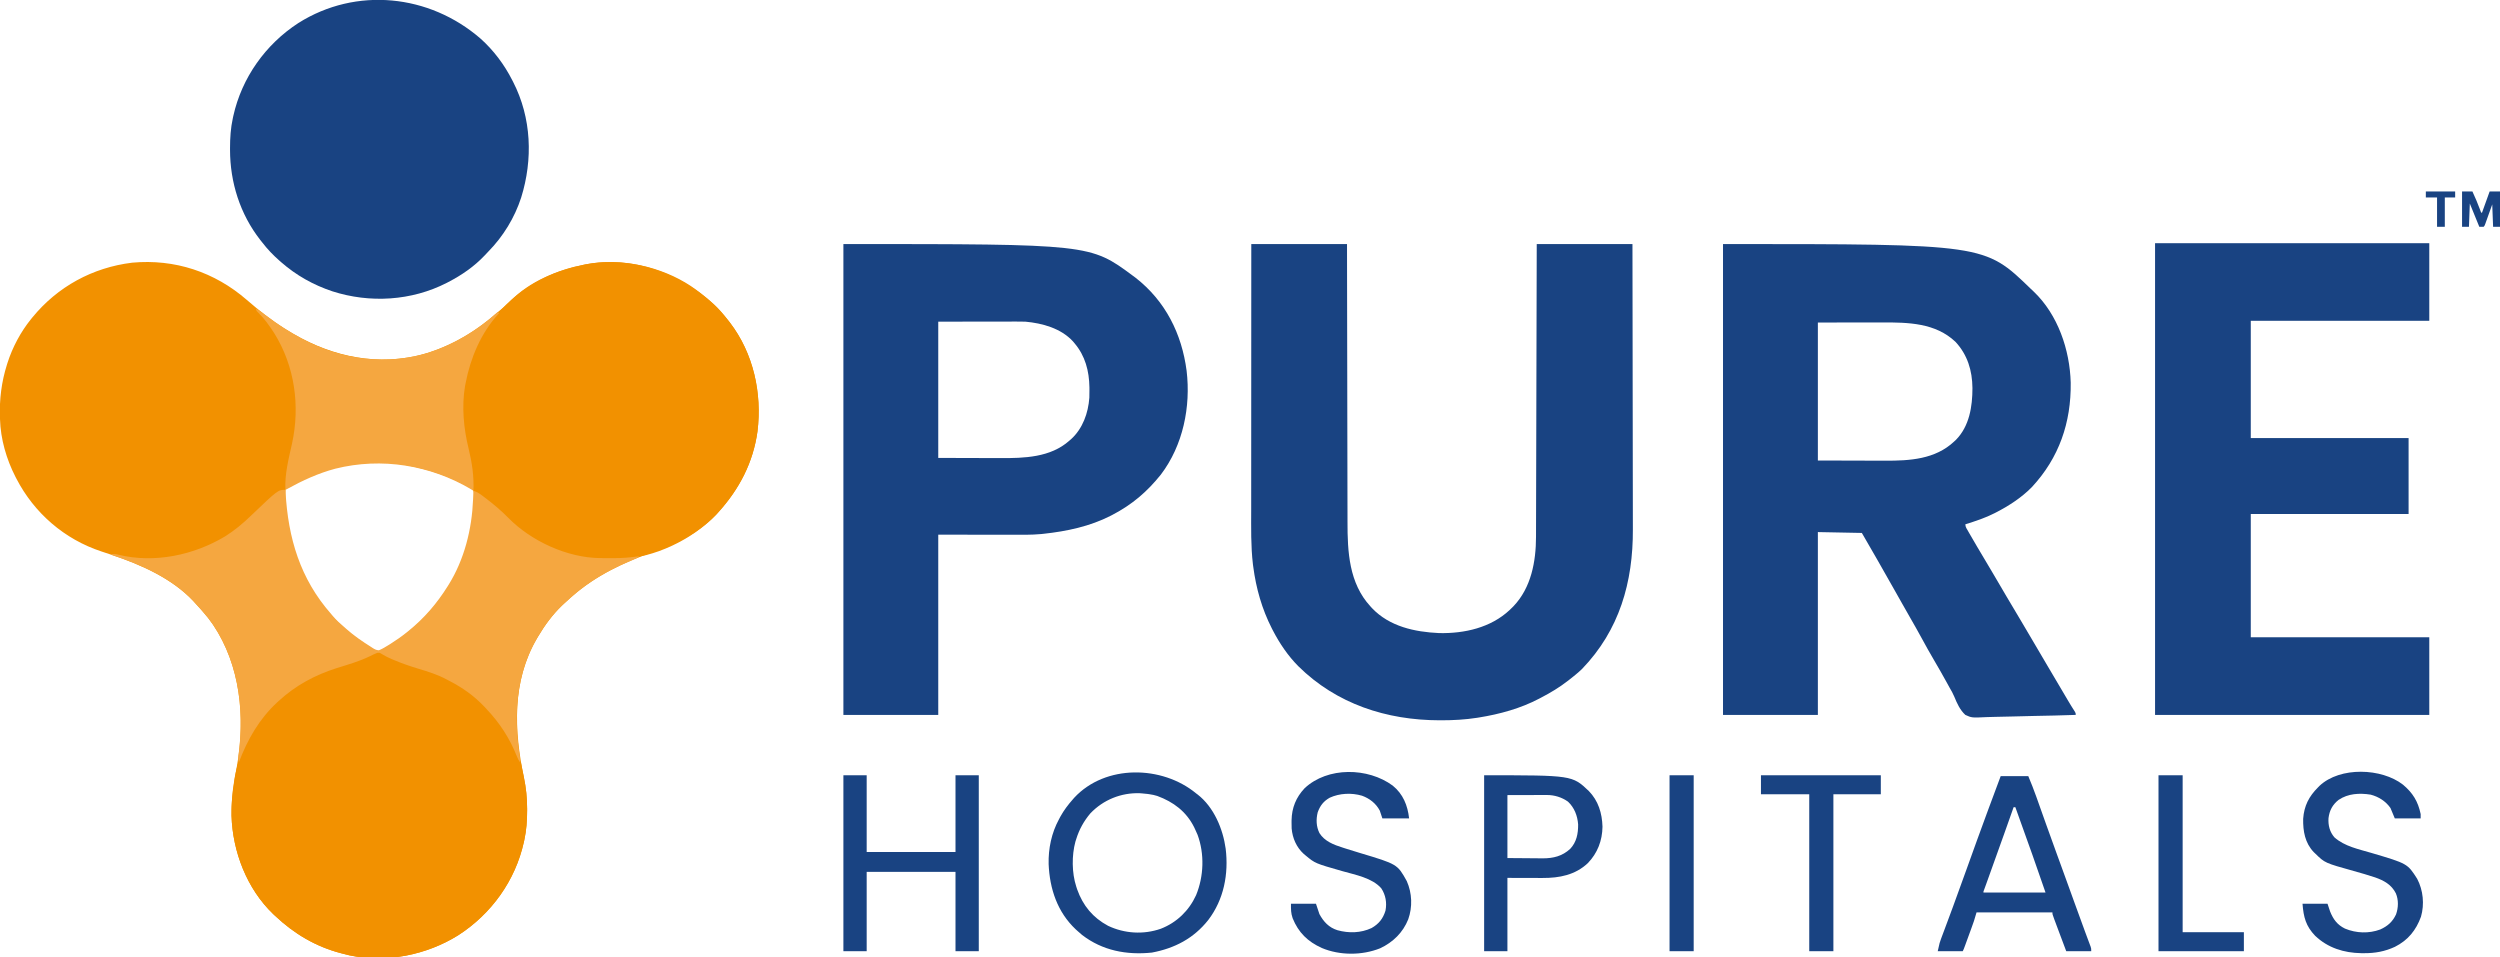
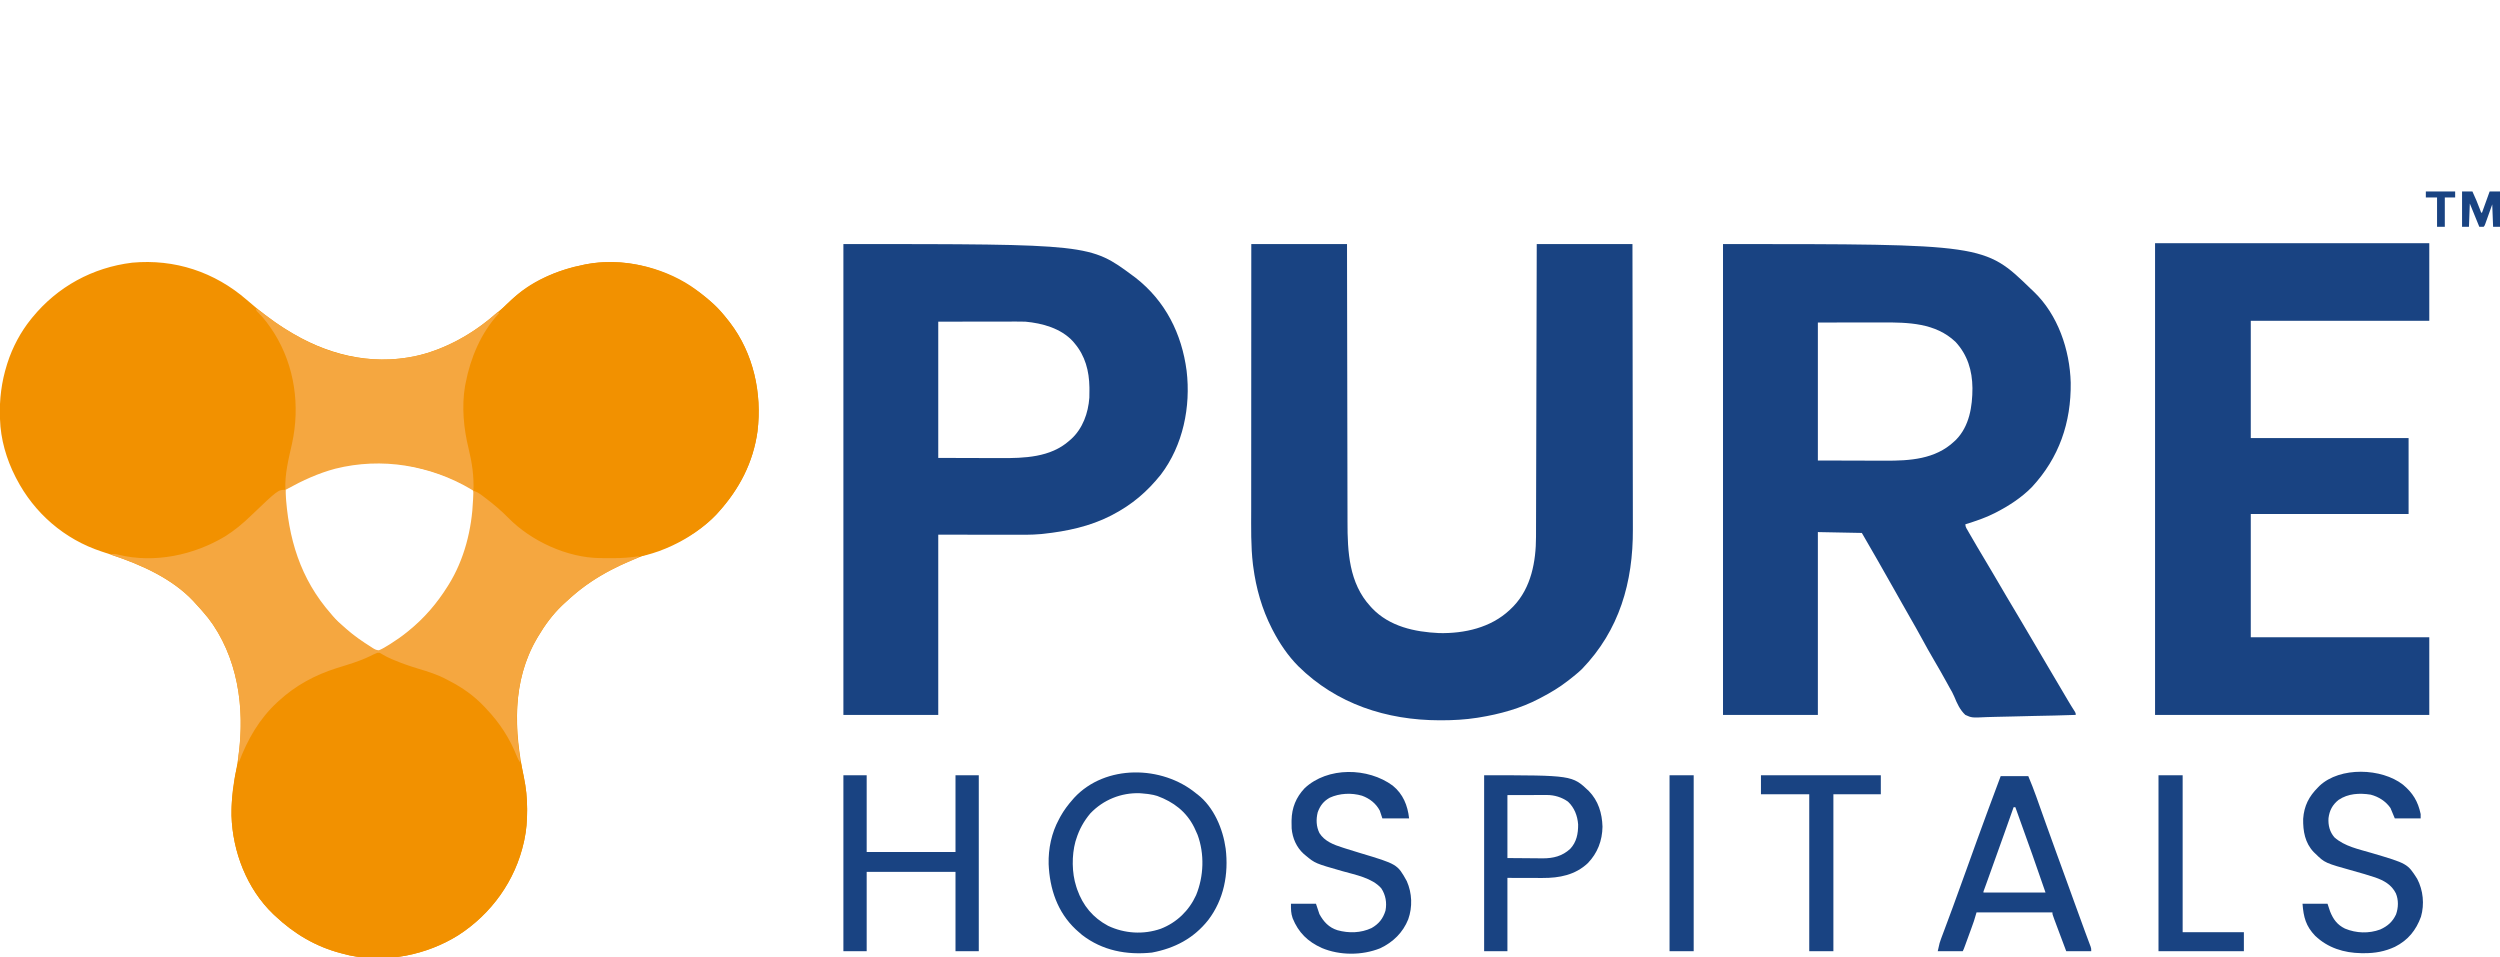
<svg xmlns="http://www.w3.org/2000/svg" width="2899" height="1110">
  <path d="M0 0 C13.902 12.061 28.241 23.441 43.832 33.254 C44.441 33.639 45.05 34.024 45.678 34.42 C91.146 62.952 143.234 76.645 196.402 65.07 C230.429 57.16 261.778 39.754 287.941 16.777 C290.786 14.294 293.698 11.926 296.645 9.566 C299.809 7 302.727 4.405 305.52 1.441 C328.085 -21.581 359.826 -34.4 390.832 -40.746 C391.539 -40.892 392.246 -41.037 392.975 -41.187 C433.859 -49.067 480.475 -38.905 515.043 -15.996 C531.311 -4.919 545.705 7.717 557.832 23.254 C558.616 24.248 559.4 25.242 560.207 26.266 C587.59 62.11 597.597 108.072 592.23 152.357 C587.26 188.54 571.106 219.417 546.832 246.254 C545.651 247.563 545.651 247.563 544.445 248.898 C533.132 260.788 519.265 270.517 504.832 278.254 C504.172 278.609 503.511 278.964 502.831 279.329 C492.563 284.732 481.908 288.733 470.957 292.504 C437.307 304.095 404.805 319.653 377.832 343.254 C376.997 343.98 376.161 344.705 375.301 345.453 C372.776 347.685 370.295 349.955 367.832 352.254 C367.02 353.012 366.208 353.77 365.371 354.551 C354.464 365.079 345.528 377.229 337.832 390.254 C337.431 390.924 337.031 391.595 336.618 392.285 C307.276 442.146 309.995 499.582 321.407 554.188 C323.934 566.306 325.071 577.662 325.082 590.066 C325.083 591.095 325.083 591.095 325.084 592.144 C325.066 603.734 324.306 614.908 321.832 626.254 C321.583 627.419 321.583 627.419 321.328 628.607 C311.385 673.497 283.621 712.066 245.101 736.838 C208.325 759.788 161.887 769.043 119.137 760.091 C116.689 759.52 114.261 758.899 111.832 758.254 C110.991 758.04 110.15 757.825 109.284 757.604 C79.986 750 54.779 734.983 32.832 714.254 C32.096 713.571 31.36 712.888 30.602 712.184 C0.148 682.97 -16.332 639.941 -17.724 598.264 C-18.128 578.667 -14.928 559.848 -11.433 540.622 C-1.459 484.823 -7.016 423.887 -39.473 376.062 C-43.088 370.88 -46.997 365.999 -51.168 361.254 C-52.295 359.962 -52.295 359.962 -53.445 358.645 C-55.656 356.151 -57.902 353.697 -60.168 351.254 C-60.744 350.612 -61.32 349.97 -61.914 349.309 C-86.363 323.28 -121.816 307.442 -154.984 296.238 C-155.748 295.98 -156.512 295.721 -157.298 295.455 C-161.054 294.188 -164.815 292.937 -168.586 291.715 C-211.421 277.628 -246.543 247.2 -267.168 207.254 C-267.52 206.576 -267.872 205.898 -268.234 205.2 C-278.761 184.647 -285.482 161.429 -286.168 138.254 C-286.194 137.577 -286.22 136.899 -286.246 136.202 C-286.959 115.47 -284.415 95.046 -278.168 75.254 C-277.964 74.596 -277.759 73.938 -277.549 73.26 C-271.729 55.023 -262.223 37.124 -250.168 22.254 C-249.677 21.646 -249.186 21.039 -248.681 20.413 C-219.436 -15.355 -178.854 -37.5 -132.926 -43.145 C-83.598 -47.696 -37.285 -32.373 0 0 Z M44.832 220.254 C44.596 223.151 44.5 225.917 44.52 228.816 C44.525 229.7 44.531 230.583 44.537 231.493 C45.123 264.895 53.987 296.933 69.832 326.254 C70.157 326.863 70.481 327.472 70.816 328.1 C75.44 336.724 80.737 344.596 86.832 352.254 C87.576 353.191 88.32 354.128 89.086 355.094 C96.408 364.174 103.88 372.758 112.832 380.254 C113.742 381.063 114.652 381.873 115.59 382.707 C124.393 390.479 133.902 397.003 143.832 403.254 C144.465 403.673 145.099 404.092 145.751 404.524 C148.271 406.113 150.219 407.238 153.234 407.316 C157.206 405.692 160.762 403.526 164.395 401.254 C165.196 400.757 165.997 400.26 166.823 399.748 C173.451 395.589 179.733 391.165 185.832 386.254 C186.34 385.847 186.848 385.441 187.372 385.022 C206.073 369.963 221.108 352.571 233.832 332.254 C234.211 331.654 234.589 331.055 234.979 330.438 C253.09 301.348 262.297 266.149 263.457 232.066 C263.563 230.629 263.563 230.629 263.672 229.162 C263.748 226.277 263.672 224.018 262.832 221.254 C260.204 218.489 257.234 216.921 253.832 215.254 C253.167 214.889 252.502 214.524 251.817 214.148 C249.948 213.131 248.058 212.184 246.145 211.254 C245.456 210.916 244.767 210.579 244.058 210.231 C190.306 184.124 92.232 172.854 44.832 220.254 Z " fill="#F29100" transform="translate(286.168,347.746)" />
  <path d="M0 0 C303.297 0 303.297 0 356.615 51.662 C357.809 52.816 359.022 53.951 360.238 55.082 C388.322 81.815 402.192 122.696 403.203 160.77 C403.8 206.993 389.668 248.063 358 282 C346.151 294.018 331.922 303.283 317 311 C316.398 311.314 315.795 311.628 315.174 311.952 C304.233 317.578 292.711 321.316 281 325 C281 328.22 282.935 330.703 284.5 333.438 C284.891 334.126 285.282 334.815 285.685 335.525 C291.664 345.994 297.869 356.333 304.034 366.693 C306.842 371.416 309.642 376.145 312.438 380.875 C312.953 381.747 313.468 382.619 314 383.517 C317.031 388.649 320.049 393.788 323.059 398.934 C324.497 401.393 325.936 403.853 327.375 406.312 C327.735 406.928 328.095 407.543 328.465 408.177 C334.091 417.789 339.795 427.351 345.542 436.891 C350.389 444.95 355.143 453.059 359.87 461.188 C365.331 470.58 370.855 479.934 376.391 489.282 C378.554 492.937 380.715 496.593 382.875 500.249 C383.952 502.073 385.03 503.896 386.108 505.72 C388.919 510.475 391.727 515.233 394.531 519.992 C395.112 520.977 395.693 521.962 396.291 522.977 C397.395 524.848 398.498 526.721 399.6 528.594 C402.352 533.26 405.155 537.874 408.117 542.411 C409 544 409 544 409 546 C392.554 546.563 376.111 546.985 359.658 547.243 C352.017 547.367 344.381 547.535 336.744 547.811 C330.08 548.051 323.421 548.205 316.753 548.258 C313.225 548.289 309.709 548.361 306.185 548.538 C288.435 549.391 288.435 549.391 281 546 C274.744 540.215 271.357 532.584 268.176 524.811 C266.669 521.208 264.827 517.955 262.844 514.594 C261.727 512.564 260.612 510.532 259.5 508.5 C254.719 499.825 249.836 491.224 244.812 482.688 C239.84 474.235 235.058 465.702 230.396 457.075 C226.074 449.091 221.585 441.211 217.062 433.34 C213.87 427.783 210.713 422.206 207.562 416.625 C207.02 415.665 206.478 414.705 205.919 413.716 C203.752 409.877 201.585 406.037 199.419 402.197 C192.933 390.698 186.422 379.214 179.875 367.75 C179.255 366.663 178.634 365.576 177.995 364.456 C172.368 354.615 166.68 344.811 161 335 C144.17 334.67 127.34 334.34 110 334 C110 403.96 110 473.92 110 546 C73.7 546 37.4 546 0 546 C0 365.82 0 185.64 0 0 Z M110 91 C110 143.8 110 196.6 110 251 C125.799 251.041 141.597 251.083 157.875 251.125 C162.827 251.143 167.78 251.161 172.882 251.18 C177.398 251.187 177.398 251.187 181.914 251.191 C183.894 251.194 185.875 251.201 187.856 251.211 C216.456 251.352 246.054 249.639 268 229 C268.694 228.359 269.387 227.719 270.102 227.059 C285.764 211.124 289.256 188.324 289.249 166.984 C289.053 146.774 283.542 128.45 269.617 113.43 C246.313 91.325 214.704 90.824 184.512 90.902 C182.599 90.904 180.686 90.905 178.773 90.905 C171.745 90.911 164.716 90.925 157.688 90.938 C141.951 90.958 126.214 90.979 110 91 Z " fill="#194382" transform="translate(1998,283)" />
  <path d="M0 0 C36.63 0 73.26 0 111 0 C111.015 10.553 111.029 21.106 111.044 31.979 C111.093 65.805 111.156 99.63 111.229 133.456 C111.24 138.716 111.251 143.977 111.262 149.237 C111.265 150.284 111.267 151.331 111.269 152.41 C111.304 169.332 111.329 186.254 111.35 203.175 C111.372 220.558 111.405 237.941 111.449 255.325 C111.475 266.037 111.493 276.75 111.499 287.463 C111.505 294.825 111.521 302.187 111.546 309.548 C111.56 313.786 111.569 318.023 111.565 322.261 C111.54 356.846 113.315 393.098 138 420 C138.636 420.704 139.271 421.408 139.926 422.133 C160.22 443.525 189.452 449.816 217.781 451.129 C247.199 451.749 277.755 444.893 299.664 424.297 C300.435 423.539 301.206 422.781 302 422 C303.033 420.987 303.033 420.987 304.086 419.953 C324.568 398.418 330.139 368.148 330.158 339.479 C330.163 338.011 330.168 336.543 330.173 335.075 C330.187 331.059 330.194 327.043 330.201 323.027 C330.209 318.69 330.222 314.353 330.235 310.015 C330.257 302.507 330.275 294.998 330.291 287.489 C330.314 276.633 330.342 265.776 330.371 254.92 C330.419 237.305 330.462 219.691 330.503 202.076 C330.542 184.968 330.583 167.859 330.628 150.751 C330.632 149.168 330.632 149.168 330.636 147.554 C330.65 142.261 330.663 136.968 330.677 131.675 C330.791 87.783 330.897 43.892 331 0 C367.63 0 404.26 0 442 0 C442.088 45.64 442.162 91.28 442.204 136.92 C442.209 142.322 442.214 147.723 442.22 153.125 C442.221 154.2 442.222 155.276 442.223 156.383 C442.24 173.74 442.272 191.097 442.309 208.453 C442.346 226.294 442.368 244.135 442.376 261.976 C442.382 272.963 442.399 283.951 442.432 294.939 C442.453 302.498 442.459 310.057 442.454 317.615 C442.451 321.961 442.455 326.307 442.477 330.652 C442.769 392.047 426.941 447.744 383.438 492.812 C378.889 497.187 373.966 501.113 369 505 C368.448 505.434 367.896 505.867 367.328 506.314 C357.456 514.005 347.101 520.247 336 526 C335.349 526.346 334.699 526.693 334.028 527.049 C312.398 538.478 288.043 545.152 264 549 C263.236 549.123 262.472 549.246 261.685 549.373 C248.024 551.509 234.315 552.238 220.5 552.25 C219.79 552.251 219.08 552.251 218.348 552.252 C156.802 552.16 98.736 533.243 54.56 489.576 C42.546 477.487 32.818 463.106 25 448 C24.638 447.302 24.276 446.604 23.903 445.885 C12.344 423.273 5.542 399.206 2.25 374.062 C2.134 373.196 2.019 372.329 1.899 371.436 C-0.601 350.32 -0.144 328.898 -0.116 307.67 C-0.112 303.527 -0.113 299.383 -0.114 295.24 C-0.114 288.089 -0.111 280.938 -0.106 273.787 C-0.098 263.448 -0.095 253.109 -0.094 242.77 C-0.092 225.99 -0.085 209.209 -0.075 192.428 C-0.066 176.143 -0.059 159.858 -0.055 143.573 C-0.055 142.566 -0.054 141.56 -0.054 140.523 C-0.053 135.472 -0.052 130.422 -0.05 125.372 C-0.04 83.581 -0.022 41.791 0 0 Z " fill="#194382" transform="translate(1451,283)" />
  <path d="M0 0 C286.16 0 286.16 0 336 37 C337.383 38.021 337.383 38.021 338.793 39.062 C373.345 66.01 392.418 103.981 398 147 C402.958 188.737 393.877 233.383 368.215 267.227 C352.241 287.229 334.755 302.141 312 314 C311.094 314.473 311.094 314.473 310.17 314.957 C285.963 327.399 258.883 333.125 232 336 C231.182 336.09 230.364 336.179 229.521 336.272 C217.669 337.372 205.777 337.125 193.887 337.098 C191.736 337.096 189.584 337.095 187.433 337.095 C179.518 337.089 171.603 337.075 163.688 337.062 C137.112 337.032 137.112 337.032 110 337 C110 405.97 110 474.94 110 546 C73.7 546 37.4 546 0 546 C0 365.82 0 185.64 0 0 Z M110 90 C110 142.14 110 194.28 110 248 C124.582 248.041 139.164 248.083 154.188 248.125 C161.027 248.152 161.027 248.152 168.005 248.18 C172.186 248.187 172.186 248.187 176.368 248.191 C178.193 248.194 180.018 248.201 181.843 248.211 C209.542 248.36 240.177 247.531 262 228 C262.723 227.38 263.446 226.76 264.191 226.121 C277.567 213.832 283.921 195.983 285.207 178.125 C285.303 175.184 285.329 172.255 285.312 169.312 C285.304 167.742 285.304 167.742 285.295 166.139 C285.001 147.167 280.455 129.709 268 115 C267.395 114.283 266.791 113.567 266.168 112.828 C252.246 97.705 230.876 91.822 211 90 C207.606 89.869 204.217 89.873 200.82 89.886 C199.317 89.886 199.317 89.886 197.784 89.886 C194.564 89.887 191.345 89.894 188.125 89.902 C186.128 89.904 184.13 89.905 182.133 89.905 C174.755 89.911 167.378 89.925 160 89.938 C143.5 89.958 127 89.979 110 90 Z " fill="#194382" transform="translate(978,283)" />
  <path d="M0 0 C104.94 0 209.88 0 318 0 C318 29.7 318 59.4 318 90 C249.69 90 181.38 90 111 90 C111 134.88 111 179.76 111 226 C171.39 226 231.78 226 294 226 C294 255.04 294 284.08 294 314 C233.61 314 173.22 314 111 314 C111 361.19 111 408.38 111 457 C179.31 457 247.62 457 318 457 C318 486.7 318 516.4 318 547 C213.06 547 108.12 547 0 547 C0 366.49 0 185.98 0 0 Z " fill="#194382" transform="translate(2499,282)" />
-   <path d="M0 0 C15.26 13.608 27.659 30.159 36.914 48.355 C37.263 49.03 37.612 49.705 37.972 50.401 C59.291 92.009 61.058 140.155 47.279 184.395 C39.756 207.692 26.459 229.442 9.337 246.893 C7.856 248.415 6.413 249.967 4.969 251.523 C-7.076 264.29 -21.529 274.302 -37.086 282.355 C-37.728 282.689 -38.37 283.022 -39.032 283.366 C-79.878 304.299 -128.215 307.162 -171.723 293.145 C-193.748 285.785 -213.611 274.646 -231.086 259.355 C-231.609 258.899 -232.133 258.443 -232.672 257.973 C-240.258 251.312 -246.943 244.402 -253.086 236.355 C-253.812 235.445 -254.537 234.535 -255.285 233.598 C-278.7 203.604 -290.304 166.884 -290.336 129.043 C-290.337 128.334 -290.337 127.624 -290.338 126.894 C-290.32 115.158 -289.608 103.842 -287.086 92.355 C-286.92 91.58 -286.753 90.805 -286.582 90.006 C-276.734 45.535 -249.159 6.722 -211.022 -17.981 C-144.093 -60.198 -59.232 -51.277 0 0 Z " fill="#194382" transform="translate(557.086,44.645)" />
  <path d="M0 0 C5.979 5.457 11.025 11.626 16 18 C17.176 19.491 17.176 19.491 18.375 21.012 C45.758 56.856 55.765 102.818 50.398 147.103 C45.428 183.286 29.274 214.163 5 241 C4.212 241.873 3.425 242.745 2.613 243.645 C-24.804 272.458 -69.384 294.029 -109.051 295.21 C-125.124 295.609 -141.295 295.843 -157 292 C-157.815 291.807 -158.629 291.613 -159.469 291.414 C-192.797 283.283 -219.749 266.377 -244.305 242.832 C-257.742 229.98 -257.742 229.98 -273.229 219.841 C-275.39 218.701 -277.199 217.654 -279 216 C-279.715 212.809 -279.891 210.794 -279.75 207.625 C-279.782 200.035 -280.459 192.847 -281.812 185.375 C-281.989 184.398 -282.165 183.421 -282.346 182.415 C-283.415 176.688 -284.664 171.029 -286.062 165.375 C-297.095 119.93 -290.704 73.193 -267.082 32.772 C-243.876 -5.247 -205.661 -32.567 -162.625 -43.438 C-158.762 -44.354 -154.89 -45.204 -151 -46 C-149.939 -46.218 -149.939 -46.218 -148.857 -46.441 C-94.431 -56.931 -39.981 -36.222 0 0 Z " fill="#F29100" transform="translate(828,353)" />
  <path d="M0 0 C1.468 0.635 2.92 1.306 4.359 2.004 C19.437 9.171 34.759 14.562 50.707 19.441 C67.764 24.752 84.688 32.199 99 43 C100.053 43.761 101.106 44.521 102.191 45.305 C128.853 65.003 150.224 92.519 161 124 C161 124.99 161 125.98 161 127 C161.66 127 162.32 127 163 127 C163.841 131.107 164.677 135.214 165.509 139.323 C165.791 140.717 166.075 142.11 166.361 143.504 C168.938 156.083 170.239 167.939 170.25 180.812 C170.251 181.498 170.251 182.184 170.252 182.89 C170.234 194.48 169.474 205.654 167 217 C166.834 217.777 166.667 218.553 166.496 219.354 C156.553 264.243 128.789 302.812 90.269 327.584 C53.493 350.534 7.055 359.789 -35.695 350.837 C-38.143 350.266 -40.571 349.645 -43 349 C-44.261 348.679 -44.261 348.679 -45.548 348.351 C-74.846 340.747 -100.053 325.73 -122 305 C-122.736 304.317 -123.472 303.634 -124.23 302.93 C-154.671 273.728 -171.467 230.389 -172.506 188.655 C-172.742 174.899 -171.616 161.57 -169.375 148 C-169.257 147.268 -169.14 146.536 -169.019 145.782 C-164.553 118.663 -152.025 92.757 -134 72 C-133.304 71.194 -132.608 70.389 -131.891 69.559 C-107.689 42.138 -79.524 25.928 -45 15 C-40.912 13.702 -36.828 12.392 -32.75 11.062 C-31.243 10.571 -31.243 10.571 -29.706 10.071 C-22.581 7.685 -15.83 4.838 -9.175 1.35 C-5.583 -0.491 -3.821 -1.313 0 0 Z " fill="#F29100" transform="translate(441,757)" />
  <path d="M0 0 C0.045 0.84 0.09 1.679 0.136 2.544 C3.07 55.951 17.077 103.186 53 144 C53.648 144.771 54.297 145.542 54.965 146.336 C58.95 151.053 63.284 155.028 68 159 C69.369 160.218 69.369 160.218 70.766 161.461 C79.567 169.229 89.073 175.751 99 182 C99.633 182.419 100.267 182.838 100.919 183.27 C103.438 184.859 105.387 185.984 108.402 186.062 C112.374 184.438 115.93 182.272 119.562 180 C120.364 179.503 121.165 179.006 121.991 178.494 C128.619 174.335 134.902 169.912 141 165 C141.513 164.588 142.027 164.176 142.556 163.752 C160.885 148.95 175.51 131.943 188 112 C188.379 111.401 188.757 110.801 189.147 110.184 C207.466 80.759 216.175 45.81 217.562 11.438 C217.606 10.429 217.649 9.42 217.693 8.381 C217.798 5.921 217.9 3.46 218 1 C222.837 2.578 226.444 5.326 230.438 8.375 C231.138 8.907 231.839 9.438 232.561 9.986 C241.724 17.004 250.509 24.35 258.562 32.625 C285.093 59.581 326.881 78.791 364.832 79.165 C365.506 79.166 366.18 79.167 366.875 79.168 C367.966 79.173 367.966 79.173 369.08 79.178 C370.613 79.183 372.145 79.185 373.678 79.185 C375.967 79.187 378.255 79.206 380.543 79.225 C390.51 79.261 400.146 78.481 410 77 C407.75 79.25 405.967 79.991 403.039 81.215 C402.02 81.648 401.001 82.081 399.952 82.527 C398.305 83.225 398.305 83.225 396.625 83.938 C373.578 93.928 351.967 106.404 333 123 C332.165 123.726 331.329 124.451 330.469 125.199 C327.944 127.431 325.463 129.701 323 132 C322.188 132.758 321.376 133.516 320.539 134.297 C309.632 144.825 300.696 156.975 293 170 C292.599 170.67 292.199 171.341 291.786 172.031 C267.391 213.486 264.484 262.192 271.74 308.75 C272.021 311.184 272.043 313.552 272 316 C270.402 313.603 269.427 311.776 268.406 309.148 C260.02 288.087 248.594 270.462 233 254 C232.12 253.055 231.239 252.11 230.332 251.137 C218.899 239.115 205.689 229.641 190.977 222.025 C189.699 221.362 188.426 220.689 187.16 220.002 C176.699 214.352 165.682 210.909 154.347 207.496 C144.848 204.629 135.595 201.48 126.438 197.625 C124.995 197.018 124.995 197.018 123.523 196.399 C119.564 194.689 115.816 192.941 112.16 190.648 C109.218 188.79 109.218 188.79 106.457 189.059 C103.427 190.219 100.583 191.596 97.688 193.062 C85.518 198.976 72.412 202.686 59.527 206.711 C34.187 214.724 11.575 226.91 -8 245 C-8.793 245.728 -8.793 245.728 -9.603 246.47 C-30.563 265.921 -43.938 289.471 -54 316 C-55.258 312.225 -54.655 309.162 -54.125 305.312 C-47.238 250.9 -55.677 193.439 -89.383 148.848 C-91.533 146.177 -93.736 143.575 -96 141 C-96.752 140.139 -97.503 139.278 -98.277 138.391 C-100.488 135.897 -102.734 133.443 -105 131 C-105.576 130.358 -106.152 129.716 -106.746 129.055 C-131.916 102.259 -168.737 86.09 -203 75 C-199.289 73.93 -197.186 74.281 -193.438 75.312 C-151.937 85.466 -106.237 75.747 -70 54 C-58.969 47.08 -49.332 39.036 -40 30 C-8.59 0 -8.59 0 0 0 Z " fill="#F5A740" transform="translate(331,568)" />
  <path d="M0 0 C4.423 2.5 8.353 5.48 12.375 8.562 C25.003 18.113 38.036 26.536 52 34 C52.952 34.514 52.952 34.514 53.924 35.039 C99.295 59.341 150.531 65.927 200.032 50.966 C229.796 41.28 256.736 24.801 280 4 C280.66 4.33 281.32 4.66 282 5 C281.416 5.605 281.416 5.605 280.82 6.223 C260.811 27.938 248.48 57.275 243 86 C242.776 87.098 242.551 88.197 242.32 89.328 C238.219 113.489 240.618 138.77 246.439 162.414 C250.4 178.621 252.701 194.305 252 211 C251.245 210.539 250.489 210.077 249.711 209.602 C202.145 181.419 145.627 172.037 91.812 185.508 C72.029 190.775 53.875 199.15 36 209 C35.34 209.33 34.68 209.66 34 210 C33.008 191.92 37.72 174.011 41.598 156.496 C51.171 112.859 44.849 66.551 20.972 28.317 C15.46 19.744 9.587 11.444 2.242 4.328 C0 2 0 2 0 0 Z " fill="#F5A740" transform="translate(297,358)" />
  <path d="M0 0 C0.853 0.634 0.853 0.634 1.723 1.281 C20.552 15.882 31.13 41.09 34.286 64.081 C37.86 93.456 32.229 123.08 14.062 146.875 C-2.818 168.189 -24.887 179.68 -51.281 184.613 C-80.559 187.658 -108.62 182.336 -132.188 164.188 C-133.812 162.815 -135.416 161.418 -137 160 C-137.893 159.201 -138.787 158.402 -139.707 157.578 C-160.886 137.554 -169.819 110.63 -171 82 C-171.454 64.053 -167.627 45.791 -159 30 C-158.465 28.988 -157.93 27.976 -157.379 26.934 C-153.334 19.619 -148.528 13.255 -143 7 C-142.19 6.064 -142.19 6.064 -141.363 5.109 C-105.158 -33.923 -39.321 -32.499 0 0 Z M-122.617 23.176 C-130.148 32.101 -135.547 41.815 -139 53 C-139.318 53.982 -139.637 54.965 -139.965 55.977 C-144.278 71.996 -144.148 92.206 -139 108 C-138.472 109.632 -138.472 109.632 -137.934 111.297 C-131.201 130.227 -119.755 144.101 -102.074 153.566 C-82.951 162.628 -61.039 163.968 -41 157 C-22.498 149.85 -8.197 135.985 0 118 C8.949 96.154 9.895 70.24 1.688 48 C0.826 45.985 -0.068 43.983 -1 42 C-1.431 41.071 -1.861 40.141 -2.305 39.184 C-11.481 20.96 -26.23 9.95 -45 3 C-47.998 2.069 -50.891 1.413 -54 1 C-55.083 0.838 -55.083 0.838 -56.188 0.672 C-58.458 0.372 -60.716 0.164 -63 0 C-63.723 -0.054 -64.446 -0.108 -65.191 -0.164 C-86.896 -0.972 -107.682 7.497 -122.617 23.176 Z " fill="#194382" transform="translate(1387,920)" />
  <path d="M0 0 C8.91 0 17.82 0 27 0 C27 29.37 27 58.74 27 89 C60.99 89 94.98 89 130 89 C130 59.63 130 30.26 130 0 C138.91 0 147.82 0 157 0 C157 67.32 157 134.64 157 204 C148.09 204 139.18 204 130 204 C130 173.64 130 143.28 130 112 C96.01 112 62.02 112 27 112 C27 142.36 27 172.72 27 204 C18.09 204 9.18 204 0 204 C0 136.68 0 69.36 0 0 Z " fill="#194382" transform="translate(978,899)" />
  <path d="M0 0 C10.56 0 21.12 0 32 0 C35.305 7.932 38.449 15.788 41.301 23.875 C41.694 24.981 42.087 26.086 42.492 27.225 C43.332 29.589 44.17 31.953 45.008 34.317 C47.019 39.993 49.039 45.667 51.059 51.34 C51.515 52.62 51.971 53.901 52.427 55.181 C56.55 66.763 60.725 78.325 64.938 89.875 C66.221 93.396 67.505 96.917 68.789 100.438 C69.117 101.336 69.445 102.235 69.782 103.161 C72.624 110.957 75.45 118.759 78.273 126.562 C78.501 127.191 78.728 127.819 78.962 128.466 C81.035 134.196 83.108 139.926 85.179 145.656 C91.436 162.971 91.436 162.971 97.781 180.254 C98.051 180.984 98.321 181.715 98.6 182.468 C99.779 185.655 100.963 188.839 102.157 192.021 C102.545 193.065 102.933 194.108 103.332 195.184 C103.659 196.056 103.986 196.928 104.323 197.826 C105 200 105 200 105 203 C95.43 203 85.86 203 76 203 C73.401 196.084 70.804 189.167 68.215 182.247 C67.439 180.174 66.663 178.102 65.887 176.031 C64.9 173.397 63.918 170.761 62.938 168.125 C62.639 167.33 62.341 166.535 62.033 165.716 C60 160.229 60 160.229 60 158 C30.96 158 1.92 158 -28 158 C-28.99 161.3 -29.98 164.6 -31 168 C-31.939 170.72 -32.891 173.425 -33.883 176.125 C-34.143 176.839 -34.402 177.552 -34.67 178.287 C-35.211 179.773 -35.754 181.259 -36.298 182.744 C-37.133 185.022 -37.963 187.302 -38.793 189.582 C-39.323 191.034 -39.853 192.486 -40.383 193.938 C-40.631 194.618 -40.879 195.298 -41.134 195.999 C-42.883 200.767 -42.883 200.767 -44 203 C-53.57 203 -63.14 203 -73 203 C-70.75 192.877 -70.75 192.877 -69.21 188.761 C-68.863 187.825 -68.516 186.888 -68.159 185.924 C-67.783 184.927 -67.407 183.93 -67.02 182.902 C-66.619 181.825 -66.219 180.747 -65.806 179.637 C-64.937 177.299 -64.065 174.961 -63.191 172.624 C-60.797 166.222 -58.424 159.812 -56.051 153.402 C-55.803 152.734 -55.555 152.065 -55.3 151.376 C-49.835 136.622 -44.516 121.816 -39.216 107.002 C-31.391 85.13 -23.479 63.293 -15.438 41.5 C-14.781 39.72 -14.781 39.72 -14.111 37.904 C-9.442 25.256 -4.747 12.619 0 0 Z M15 36 C14.753 36.697 14.507 37.394 14.252 38.112 C11.362 46.274 8.469 54.435 5.576 62.597 C5.069 64.027 4.562 65.458 4.054 66.889 C-2.732 86.033 -9.54 105.17 -16.493 124.255 C-16.738 124.929 -16.983 125.604 -17.236 126.299 C-17.874 128.055 -18.515 129.81 -19.156 131.566 C-20.055 133.728 -20.055 133.728 -20 135 C3.76 135 27.52 135 52 135 C44.503 113.172 44.503 113.172 36.824 91.41 C36.406 90.241 35.988 89.073 35.558 87.869 C34.269 84.266 32.978 80.664 31.688 77.062 C30.812 74.615 29.936 72.168 29.061 69.721 C27.417 65.126 25.772 60.532 24.126 55.938 C21.747 49.294 19.372 42.647 17 36 C16.34 36 15.68 36 15 36 Z " fill="#194382" transform="translate(2320,900)" />
  <path d="M0 0 C12.027 9.783 17.327 22.944 19 38 C8.77 38 -1.46 38 -12 38 C-12.99 35.03 -13.98 32.06 -15 29 C-19.465 20.585 -26.806 14.91 -35.641 11.691 C-47.69 8.16 -61.574 8.768 -73 14 C-80.23 18.056 -84.202 23.231 -87 31 C-88.991 39.196 -88.749 47.36 -85 55 C-79.062 64.564 -68.288 68.656 -58 71.875 C-56.46 72.375 -56.46 72.375 -54.889 72.885 C-49.351 74.668 -43.791 76.372 -38.219 78.043 C5.408 91.129 5.408 91.129 16.312 110.75 C22.468 124.619 23.066 140.741 18 155 C11.862 170.404 0.323 181.654 -14.613 188.645 C-35.602 197.045 -61.38 197.075 -82.273 188.27 C-98.543 180.886 -109.343 170.408 -116.055 153.762 C-118.115 147.742 -118 143.765 -118 137 C-108.43 137 -98.86 137 -89 137 C-87.68 140.96 -86.36 144.92 -85 149 C-80.093 157.933 -74.03 164.561 -64.062 167.688 C-50.928 171.294 -37.115 171.024 -24.562 165.188 C-16.15 160.388 -11.271 154.364 -8.387 145.012 C-6.622 135.834 -8.129 126.812 -13.332 119 C-23.917 106.995 -43.326 103.468 -58.023 99.281 C-89.953 90.17 -89.953 90.17 -101 81 C-101.718 80.406 -102.436 79.811 -103.176 79.199 C-111.634 71.505 -116.207 61.005 -117.203 49.693 C-117.302 47.354 -117.329 45.029 -117.312 42.688 C-117.307 41.859 -117.301 41.03 -117.295 40.176 C-117.011 25.709 -112.157 13.652 -102.191 3.062 C-75.451 -22.104 -28.61 -21.104 0 0 Z " fill="#194382" transform="translate(1615,911)" />
  <path d="M0 0 C11.362 9.533 17.455 19.428 20.5 34.098 C20.5 35.748 20.5 37.398 20.5 39.098 C10.6 39.098 0.7 39.098 -9.5 39.098 C-11.15 35.138 -12.8 31.178 -14.5 27.098 C-19.996 19.173 -28.139 14.047 -37.469 11.566 C-50.396 9.567 -63.592 10.168 -74.684 17.652 C-81.752 23.277 -85.284 29.933 -86.375 38.91 C-86.879 47.128 -84.967 54.789 -79.5 61.098 C-67.707 71.594 -51.27 74.821 -36.506 79.187 C5.212 91.533 5.212 91.533 16.453 109.16 C23.435 122.446 25.035 138.607 20.875 153.098 C15.148 168.911 5.731 180.427 -9.38 188.045 C-21.059 193.455 -32.403 195.482 -45.25 195.41 C-46.298 195.405 -47.347 195.4 -48.427 195.395 C-68.409 195.095 -87.13 189.267 -101.812 175.285 C-112.655 163.927 -115.293 153.788 -116.5 138.098 C-106.93 138.098 -97.36 138.098 -87.5 138.098 C-86.51 141.068 -85.52 144.038 -84.5 147.098 C-80.808 156.228 -76.203 162.523 -67.25 166.91 C-54.28 172.311 -39.534 172.836 -26.312 167.91 C-17.701 163.949 -12.136 159.072 -8.062 150.473 C-5.286 142.672 -5.02 133.726 -8.25 126.035 C-13.285 115.946 -22.115 111.099 -32.355 107.519 C-40.535 104.799 -48.806 102.432 -57.108 100.115 C-90.559 90.771 -90.559 90.771 -101.5 80.098 C-102.154 79.471 -102.807 78.845 -103.48 78.199 C-113.661 67.563 -115.999 53.891 -115.75 39.652 C-114.686 24.529 -109.084 13.7 -98.5 3.098 C-97.934 2.52 -97.368 1.943 -96.785 1.348 C-72.909 -21.069 -24.848 -19.322 0 0 Z " fill="#194382" transform="translate(2786.5,909.902)" />
  <path d="M0 0 C102.095 0 102.095 0 121.336 18.211 C132.46 29.63 136.794 44.009 137.25 59.625 C137.028 75.697 131.494 90.298 120.246 101.887 C105.583 115.683 87.262 119.188 67.723 119.098 C66.688 119.097 65.653 119.096 64.587 119.095 C60.745 119.089 56.904 119.075 53.062 119.062 C40.162 119.032 40.162 119.032 27 119 C27 147.05 27 175.1 27 204 C18.09 204 9.18 204 0 204 C0 136.68 0 69.36 0 0 Z M27 23 C27 47.09 27 71.18 27 96 C35.002 96.062 43.005 96.124 51.25 96.188 C53.751 96.215 56.252 96.242 58.829 96.27 C60.85 96.279 62.87 96.287 64.891 96.293 C65.909 96.308 66.927 96.324 67.976 96.339 C80.253 96.344 90.563 93.788 99.746 85.406 C107.236 77.487 109.103 67.617 109 57 C108.247 46.942 104.651 37.499 97.16 30.535 C90.023 25.463 81.449 22.865 72.751 22.886 C71.198 22.887 71.198 22.887 69.615 22.887 C68.539 22.892 67.464 22.897 66.355 22.902 C64.859 22.904 64.859 22.904 63.333 22.905 C59.618 22.911 55.903 22.925 52.188 22.938 C43.876 22.958 35.564 22.979 27 23 Z " fill="#194382" transform="translate(1721,899)" />
  <path d="M0 0 C45.87 0 91.74 0 139 0 C139 7.26 139 14.52 139 22 C120.85 22 102.7 22 84 22 C84 82.06 84 142.12 84 204 C74.76 204 65.52 204 56 204 C56 143.94 56 83.88 56 22 C37.52 22 19.04 22 0 22 C0 14.74 0 7.48 0 0 Z " fill="#194382" transform="translate(2042,899)" />
  <path d="M0 0 C9.24 0 18.48 0 28 0 C28 60.06 28 120.12 28 182 C51.43 182 74.86 182 99 182 C99 189.26 99 196.52 99 204 C66.33 204 33.66 204 0 204 C0 136.68 0 69.36 0 0 Z " fill="#194382" transform="translate(2503,899)" />
  <path d="M0 0 C9.24 0 18.48 0 28 0 C28 67.32 28 134.64 28 204 C18.76 204 9.52 204 0 204 C0 136.68 0 69.36 0 0 Z " fill="#194382" transform="translate(1936,899)" />
  <path d="M0 0 C3.96 0 7.92 0 12 0 C15.294 7.059 18.27 14.144 20.984 21.445 C21.763 23.895 21.763 23.895 23 25 C25.97 16.75 28.94 8.5 32 0 C35.96 0 39.92 0 44 0 C44 13.53 44 27.06 44 41 C41.36 41 38.72 41 36 41 C35.505 28.13 35.505 28.13 35 15 C34.043 17.69 34.043 17.69 33.066 20.434 C32.232 22.768 31.397 25.103 30.562 27.438 C29.931 29.214 29.931 29.214 29.287 31.025 C28.884 32.15 28.481 33.275 28.066 34.434 C27.695 35.476 27.323 36.518 26.94 37.592 C26 40 26 40 25 41 C23.35 41 21.7 41 20 41 C16.37 32.09 12.74 23.18 9 14 C8.67 22.91 8.34 31.82 8 41 C5.36 41 2.72 41 0 41 C0 27.47 0 13.94 0 0 Z " fill="#194382" transform="translate(2855,222)" />
  <path d="M0 0 C11.22 0 22.44 0 34 0 C34 2.31 34 4.62 34 7 C30.04 7 26.08 7 22 7 C22 18.22 22 29.44 22 41 C19.03 41 16.06 41 13 41 C13 29.78 13 18.56 13 7 C8.71 7 4.42 7 0 7 C0 4.69 0 2.38 0 0 Z " fill="#194382" transform="translate(2813,222)" />
</svg>